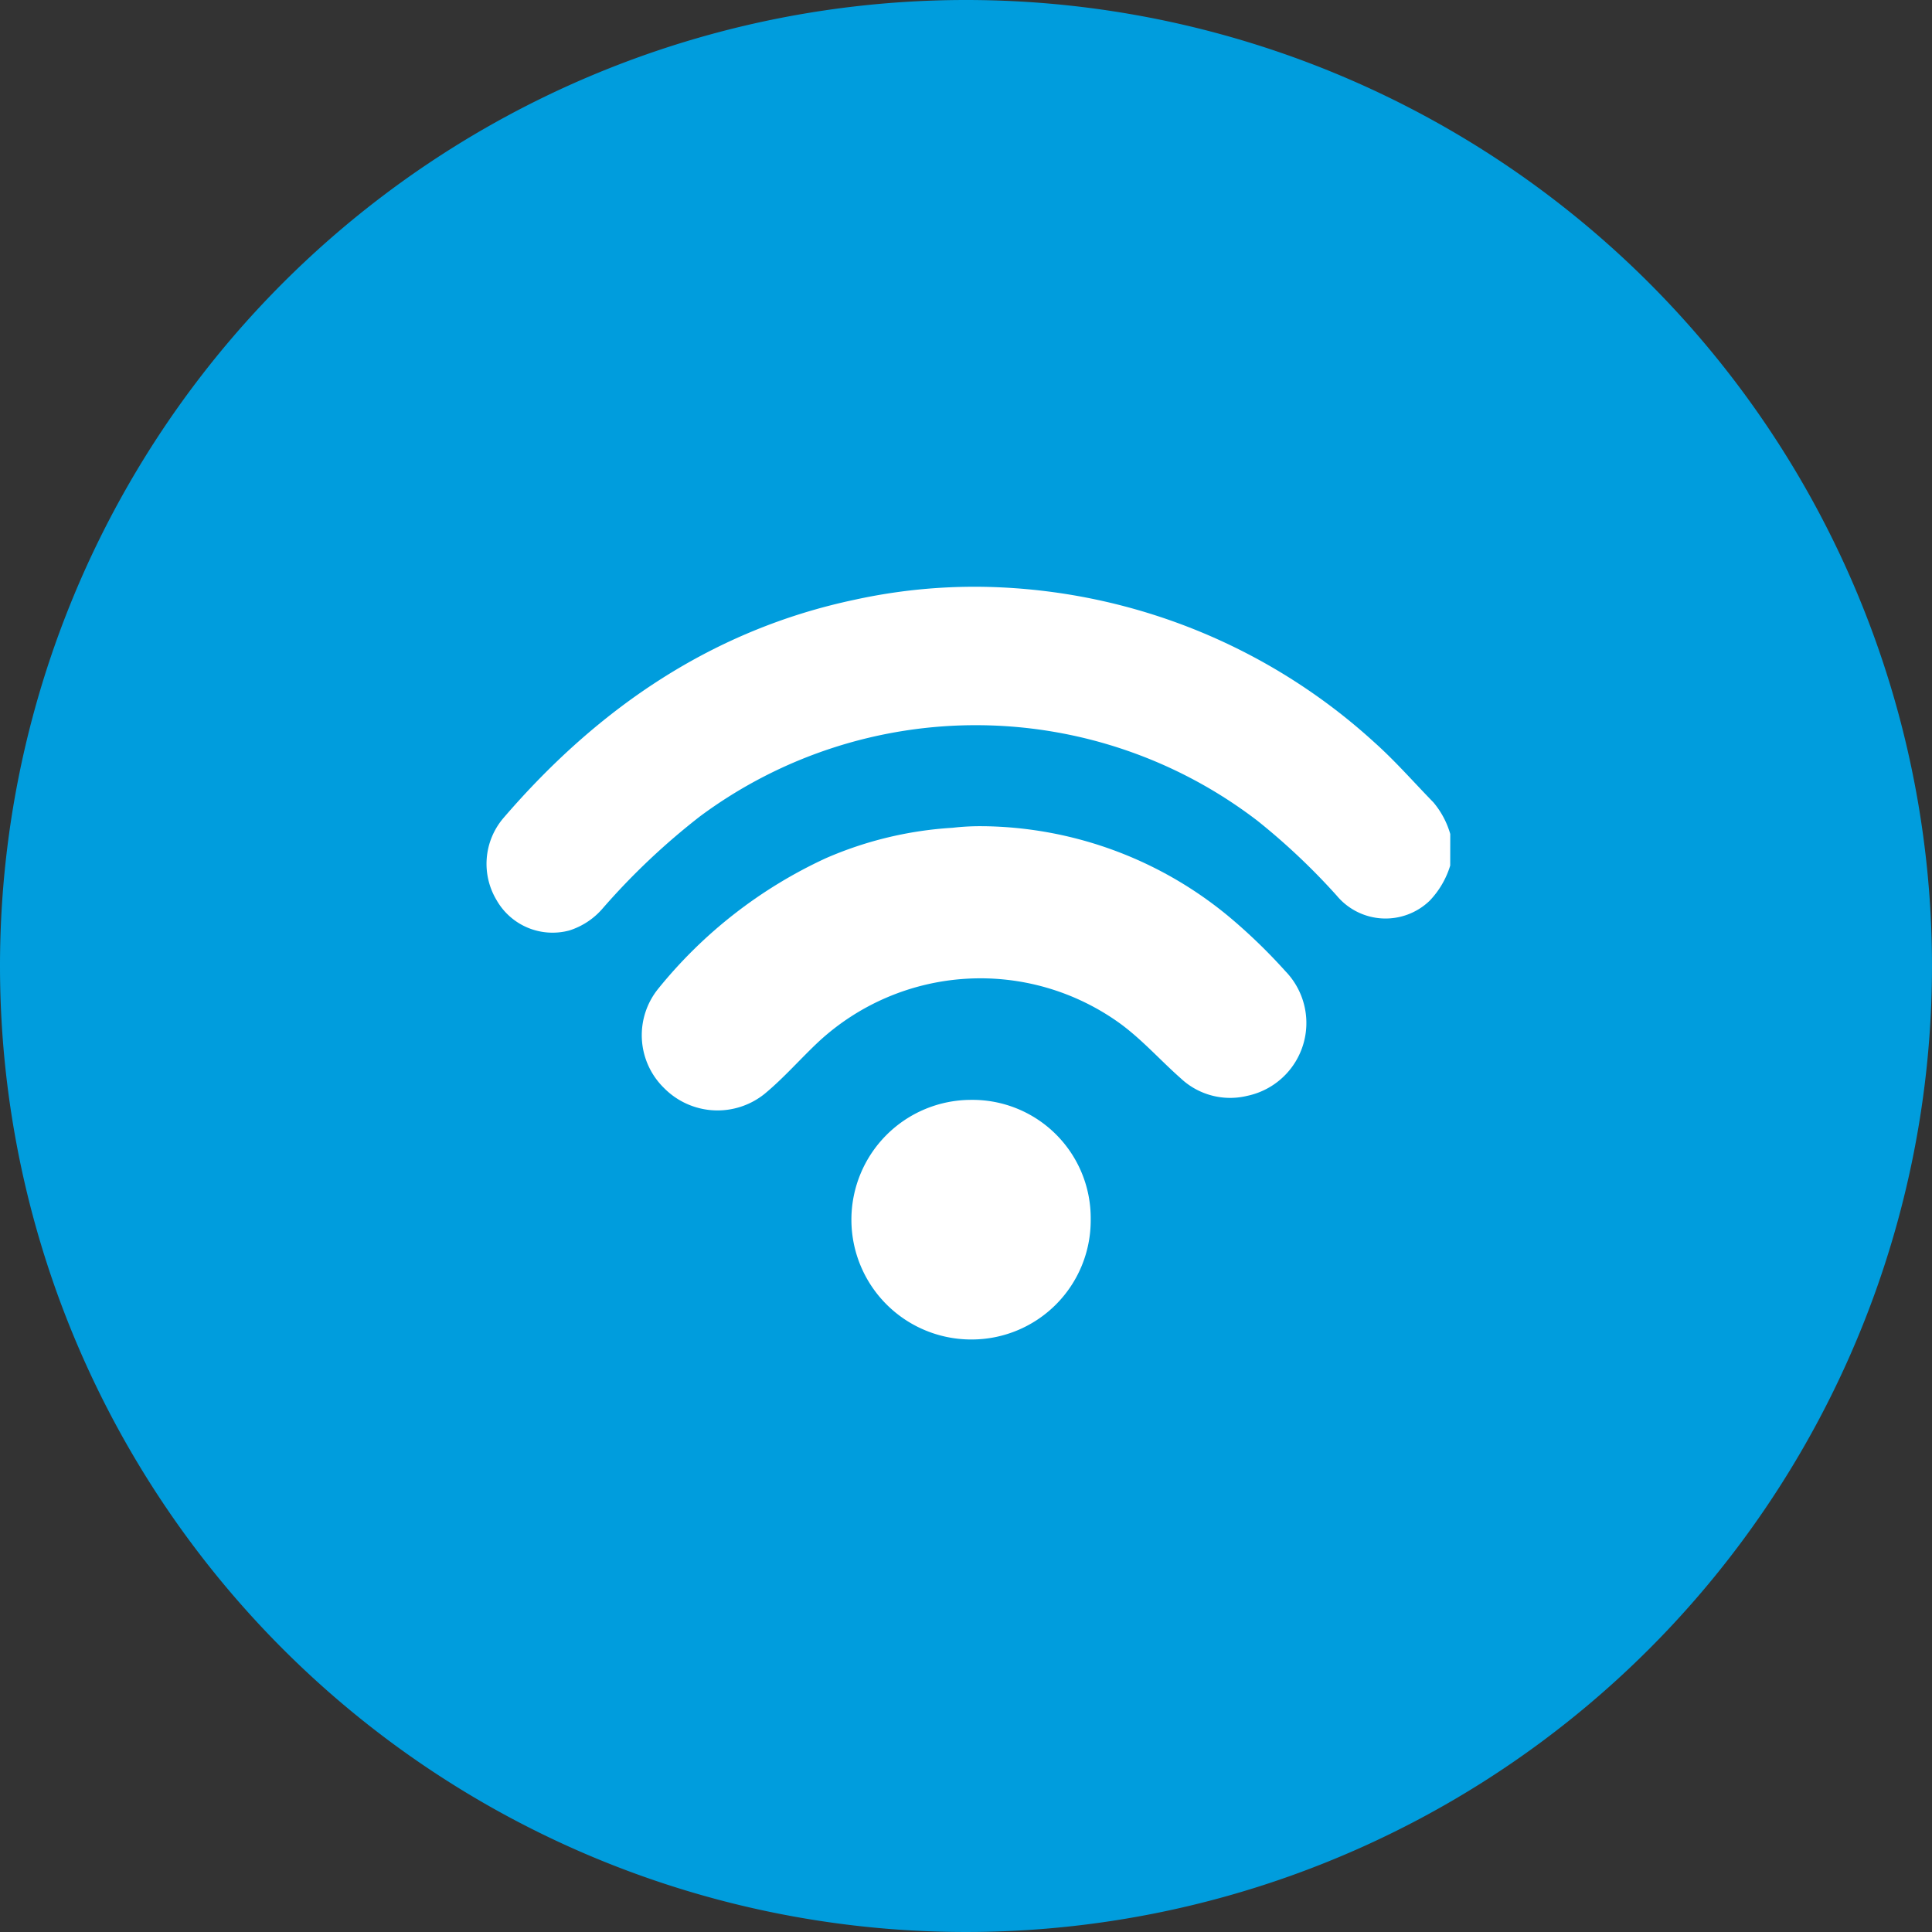
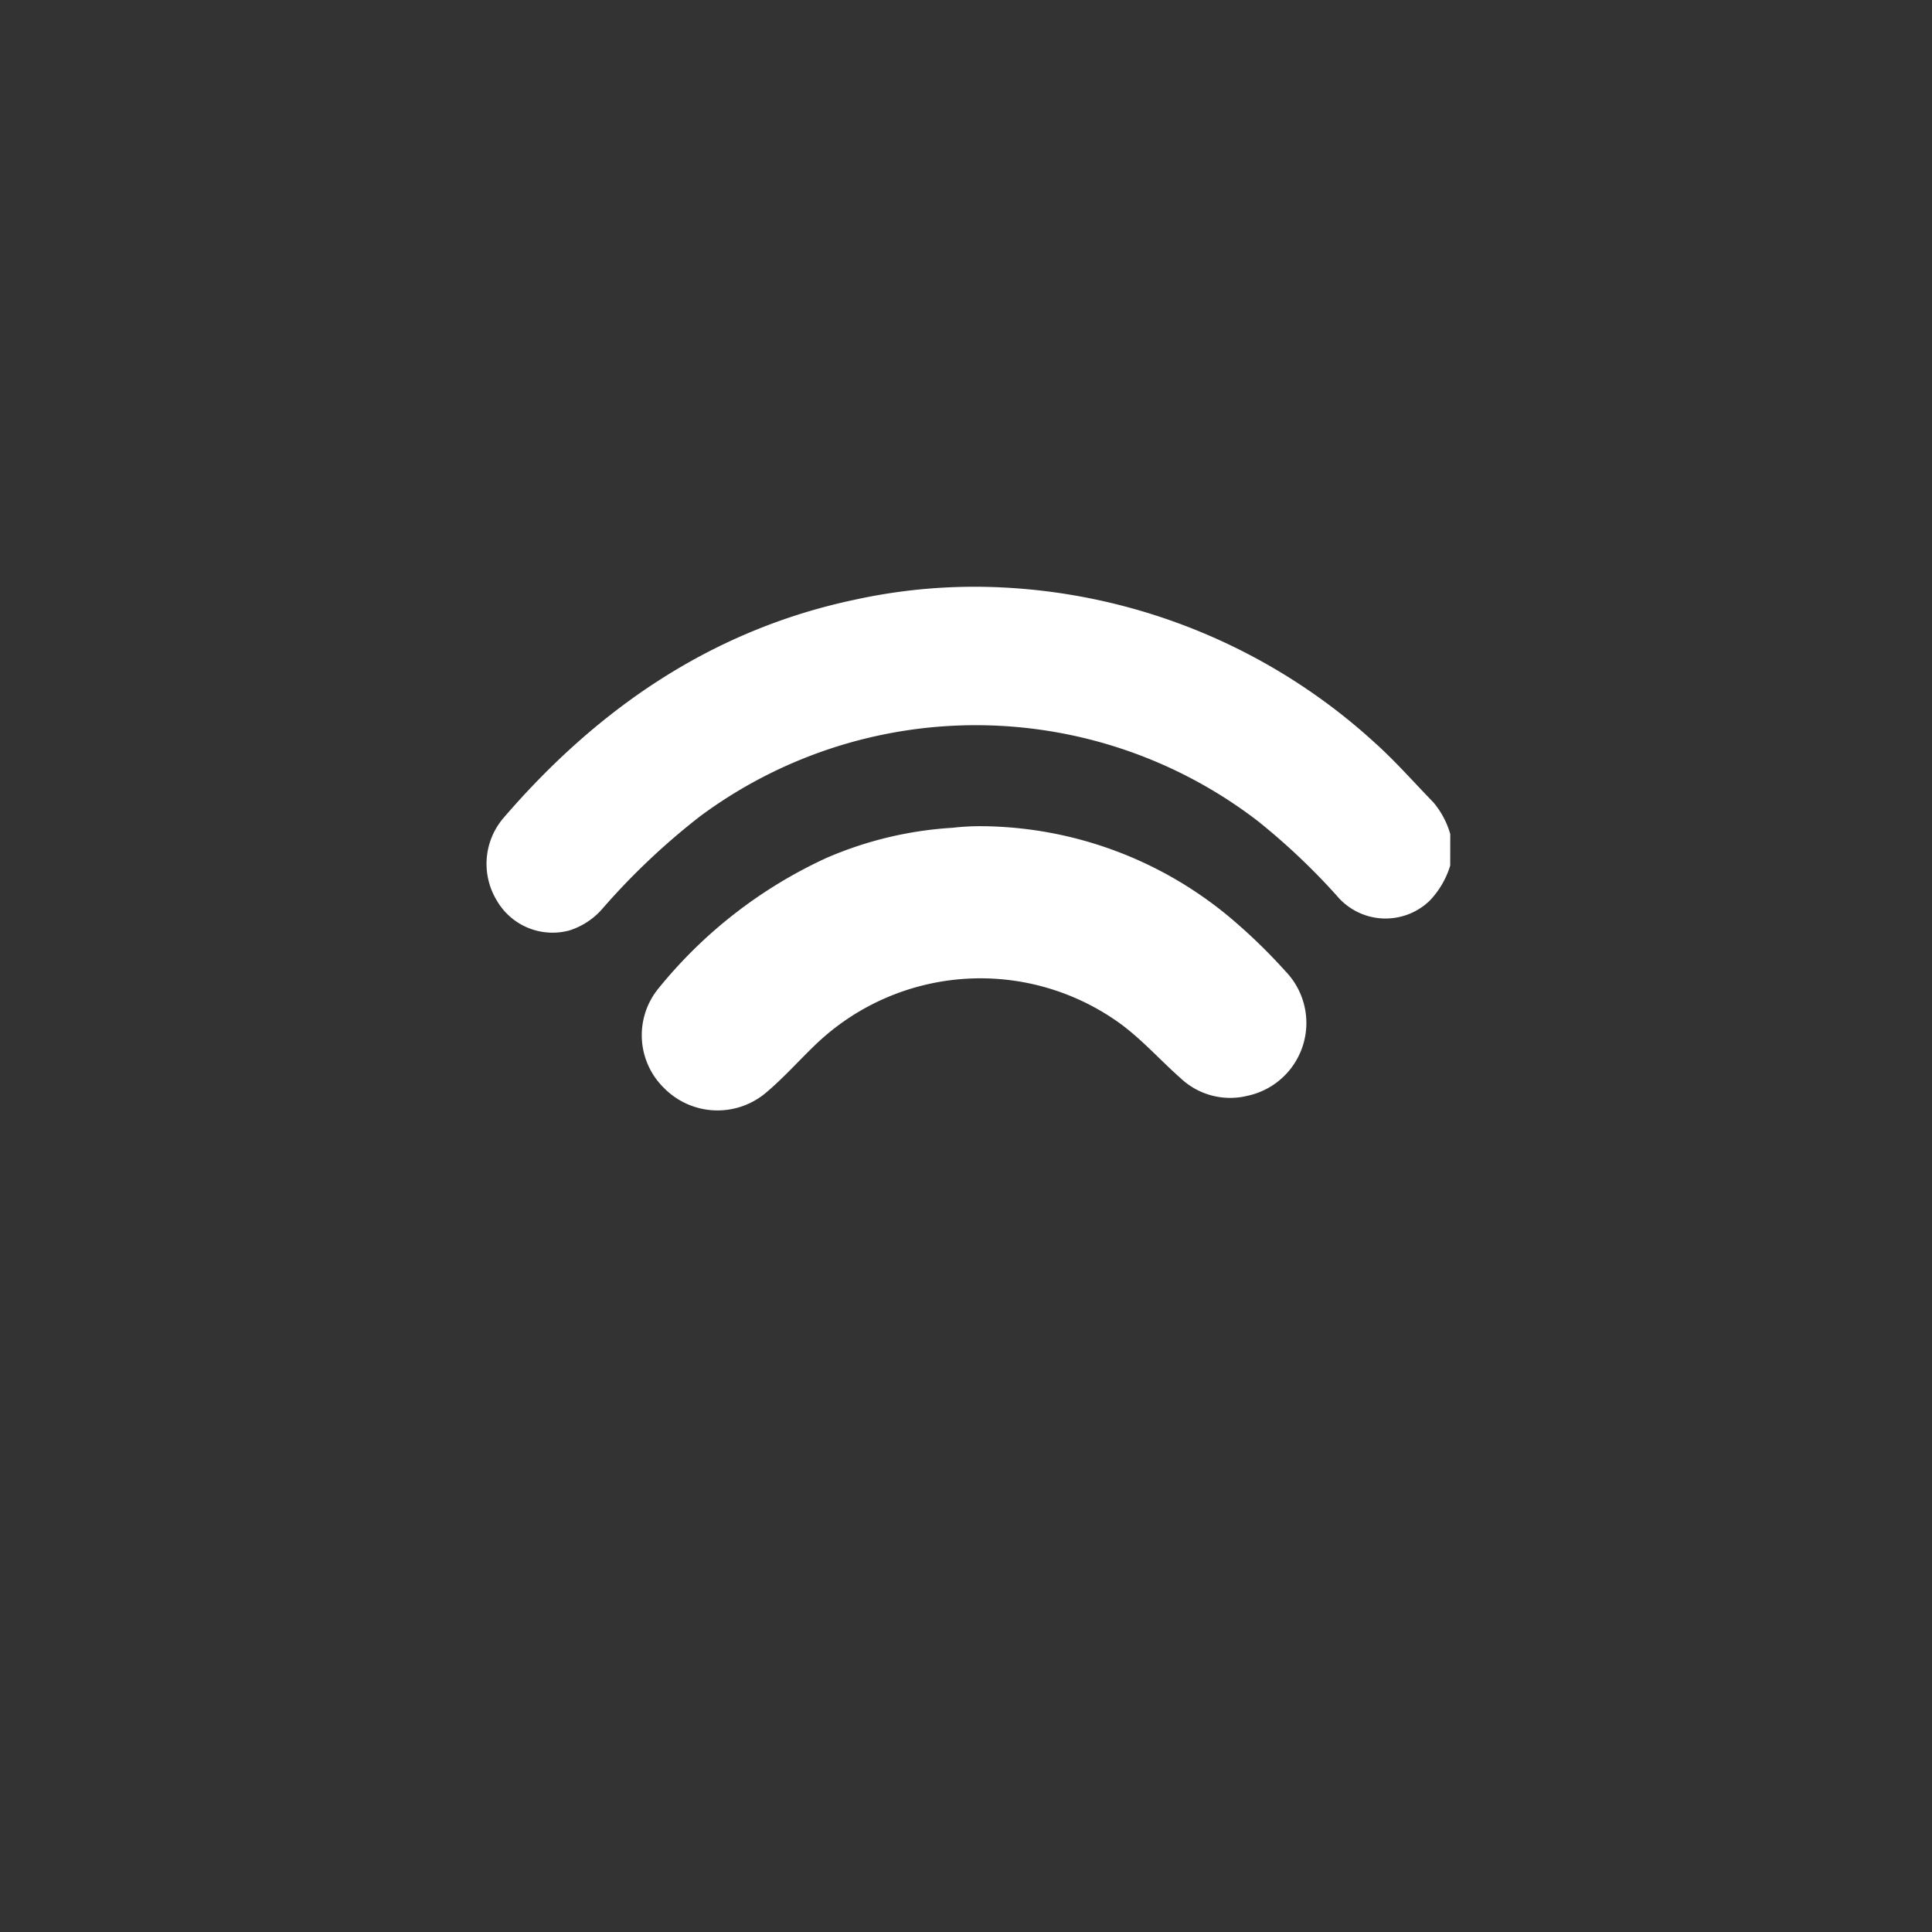
<svg xmlns="http://www.w3.org/2000/svg" width="86" height="86" viewBox="0 0 86 86">
  <rect x="0" y="0" width="86" height="86" fill="#333333" stroke="none" />
  <g id="Ethernet_and_Wi-Fi_" data-name="Ethernet and Wi-Fi " transform="translate(-935.855 -1180)">
-     <path id="Path_14853" data-name="Path 14853" d="M304.275,0h0a43,43,0,1,1-43,43,43,43,0,0,1,43-43" transform="translate(674.58 1180)" fill="#009ddd" />
    <path id="Path_14854" data-name="Path 14854" d="M312.613,22.947a3.909,3.909,0,0,1-.913,1.563,2.828,2.828,0,0,1-4.14-.226,29.466,29.466,0,0,0-3.52-3.325,20.6,20.6,0,0,0-24.811-.21,30.793,30.793,0,0,0-4.327,4.087,3.241,3.241,0,0,1-1.5,1,2.868,2.868,0,0,1-3.232-1.339,3.14,3.14,0,0,1,.286-3.651c4.259-4.957,9.367-8.405,15.648-9.732a24.906,24.906,0,0,1,6.524-.549,26.5,26.5,0,0,1,16.612,6.9c.93.831,1.751,1.773,2.622,2.666a3.82,3.82,0,0,1,.753,1.411Z" transform="translate(687.796 1195.582)" fill="#fff" />
    <path id="Path_14855" data-name="Path 14855" d="M288.1,14.815a17.435,17.435,0,0,1,11.1,4.172,24.869,24.869,0,0,1,2.34,2.281,3.314,3.314,0,0,1-1.7,5.55,3.211,3.211,0,0,1-2.958-.78c-.906-.8-1.706-1.709-2.686-2.43a10.608,10.608,0,0,0-13.426.793c-.818.765-1.55,1.616-2.417,2.332a3.342,3.342,0,0,1-4.462-.254,3.286,3.286,0,0,1-.269-4.428,20.774,20.774,0,0,1,7.469-5.814,16.612,16.612,0,0,1,5.637-1.352,10.569,10.569,0,0,1,1.367-.069" transform="translate(691.532 1201.962)" fill="#fff" />
-     <path id="Path_14856" data-name="Path 14856" d="M287.184,25.018a5.3,5.3,0,0,1-5.314,5.347,5.333,5.333,0,1,1-.01-10.666,5.263,5.263,0,0,1,5.324,5.319" transform="translate(697.222 1209.26)" fill="#fff" />
  </g>
</svg>